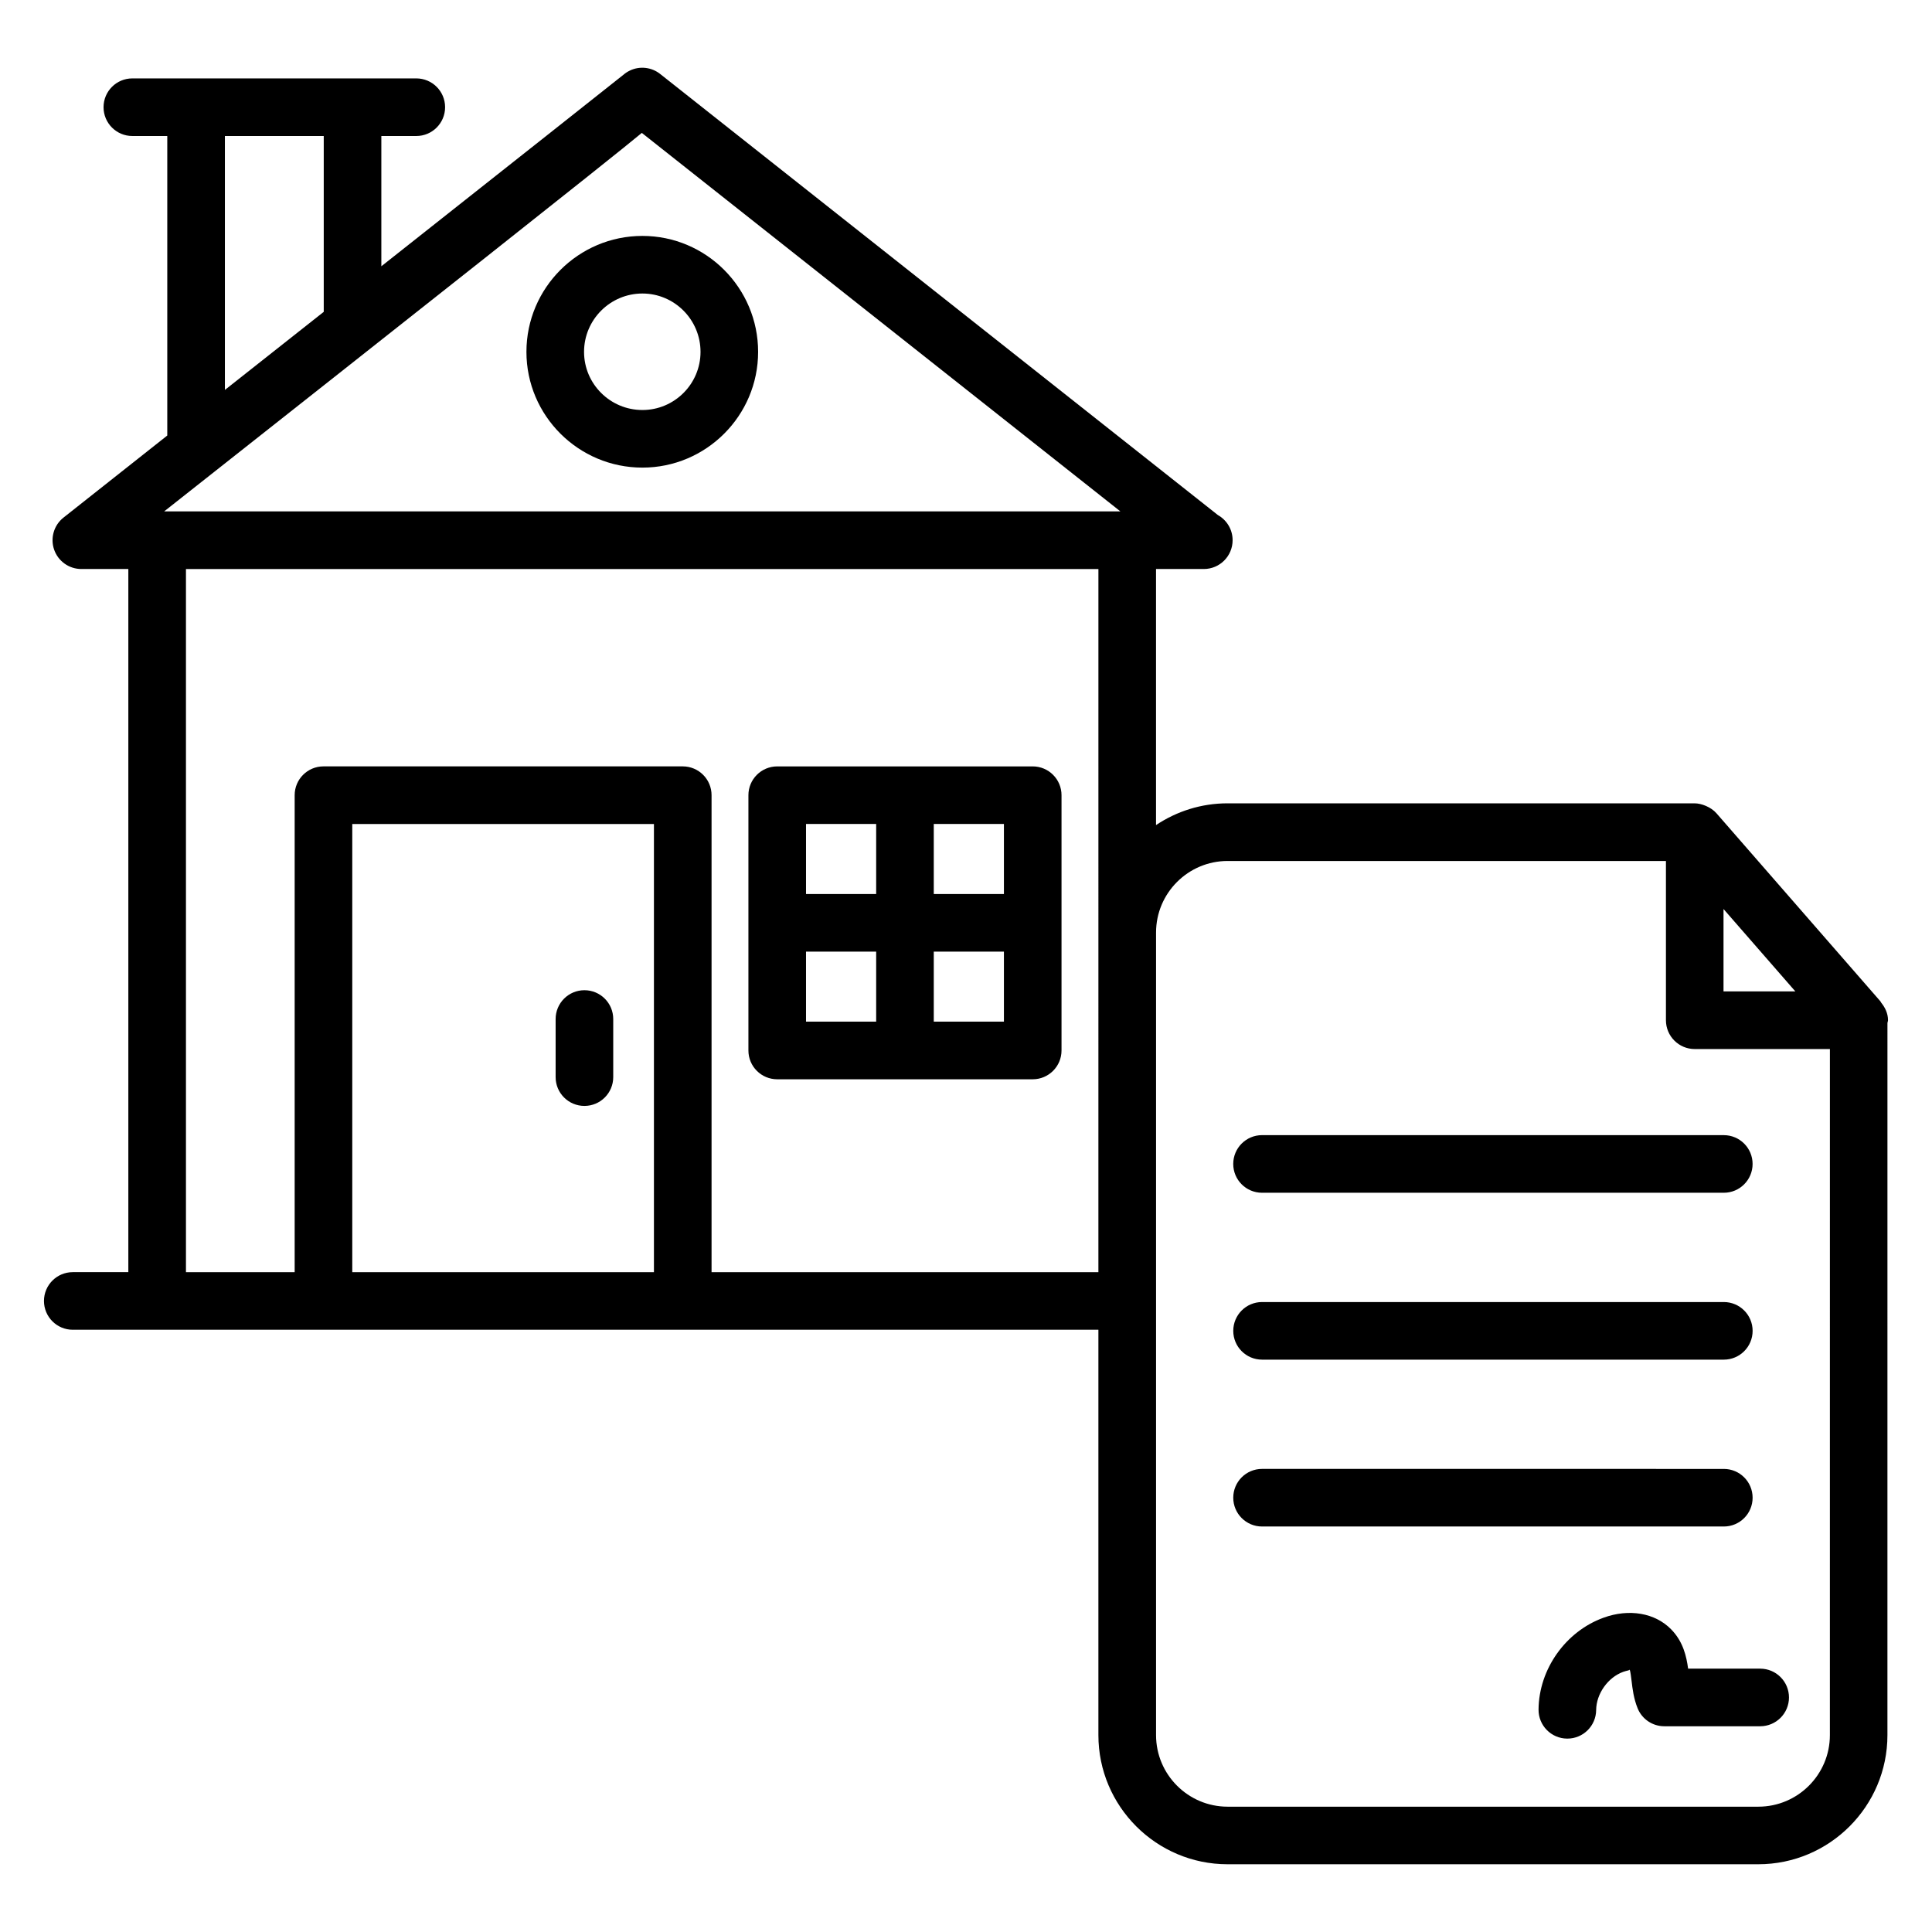
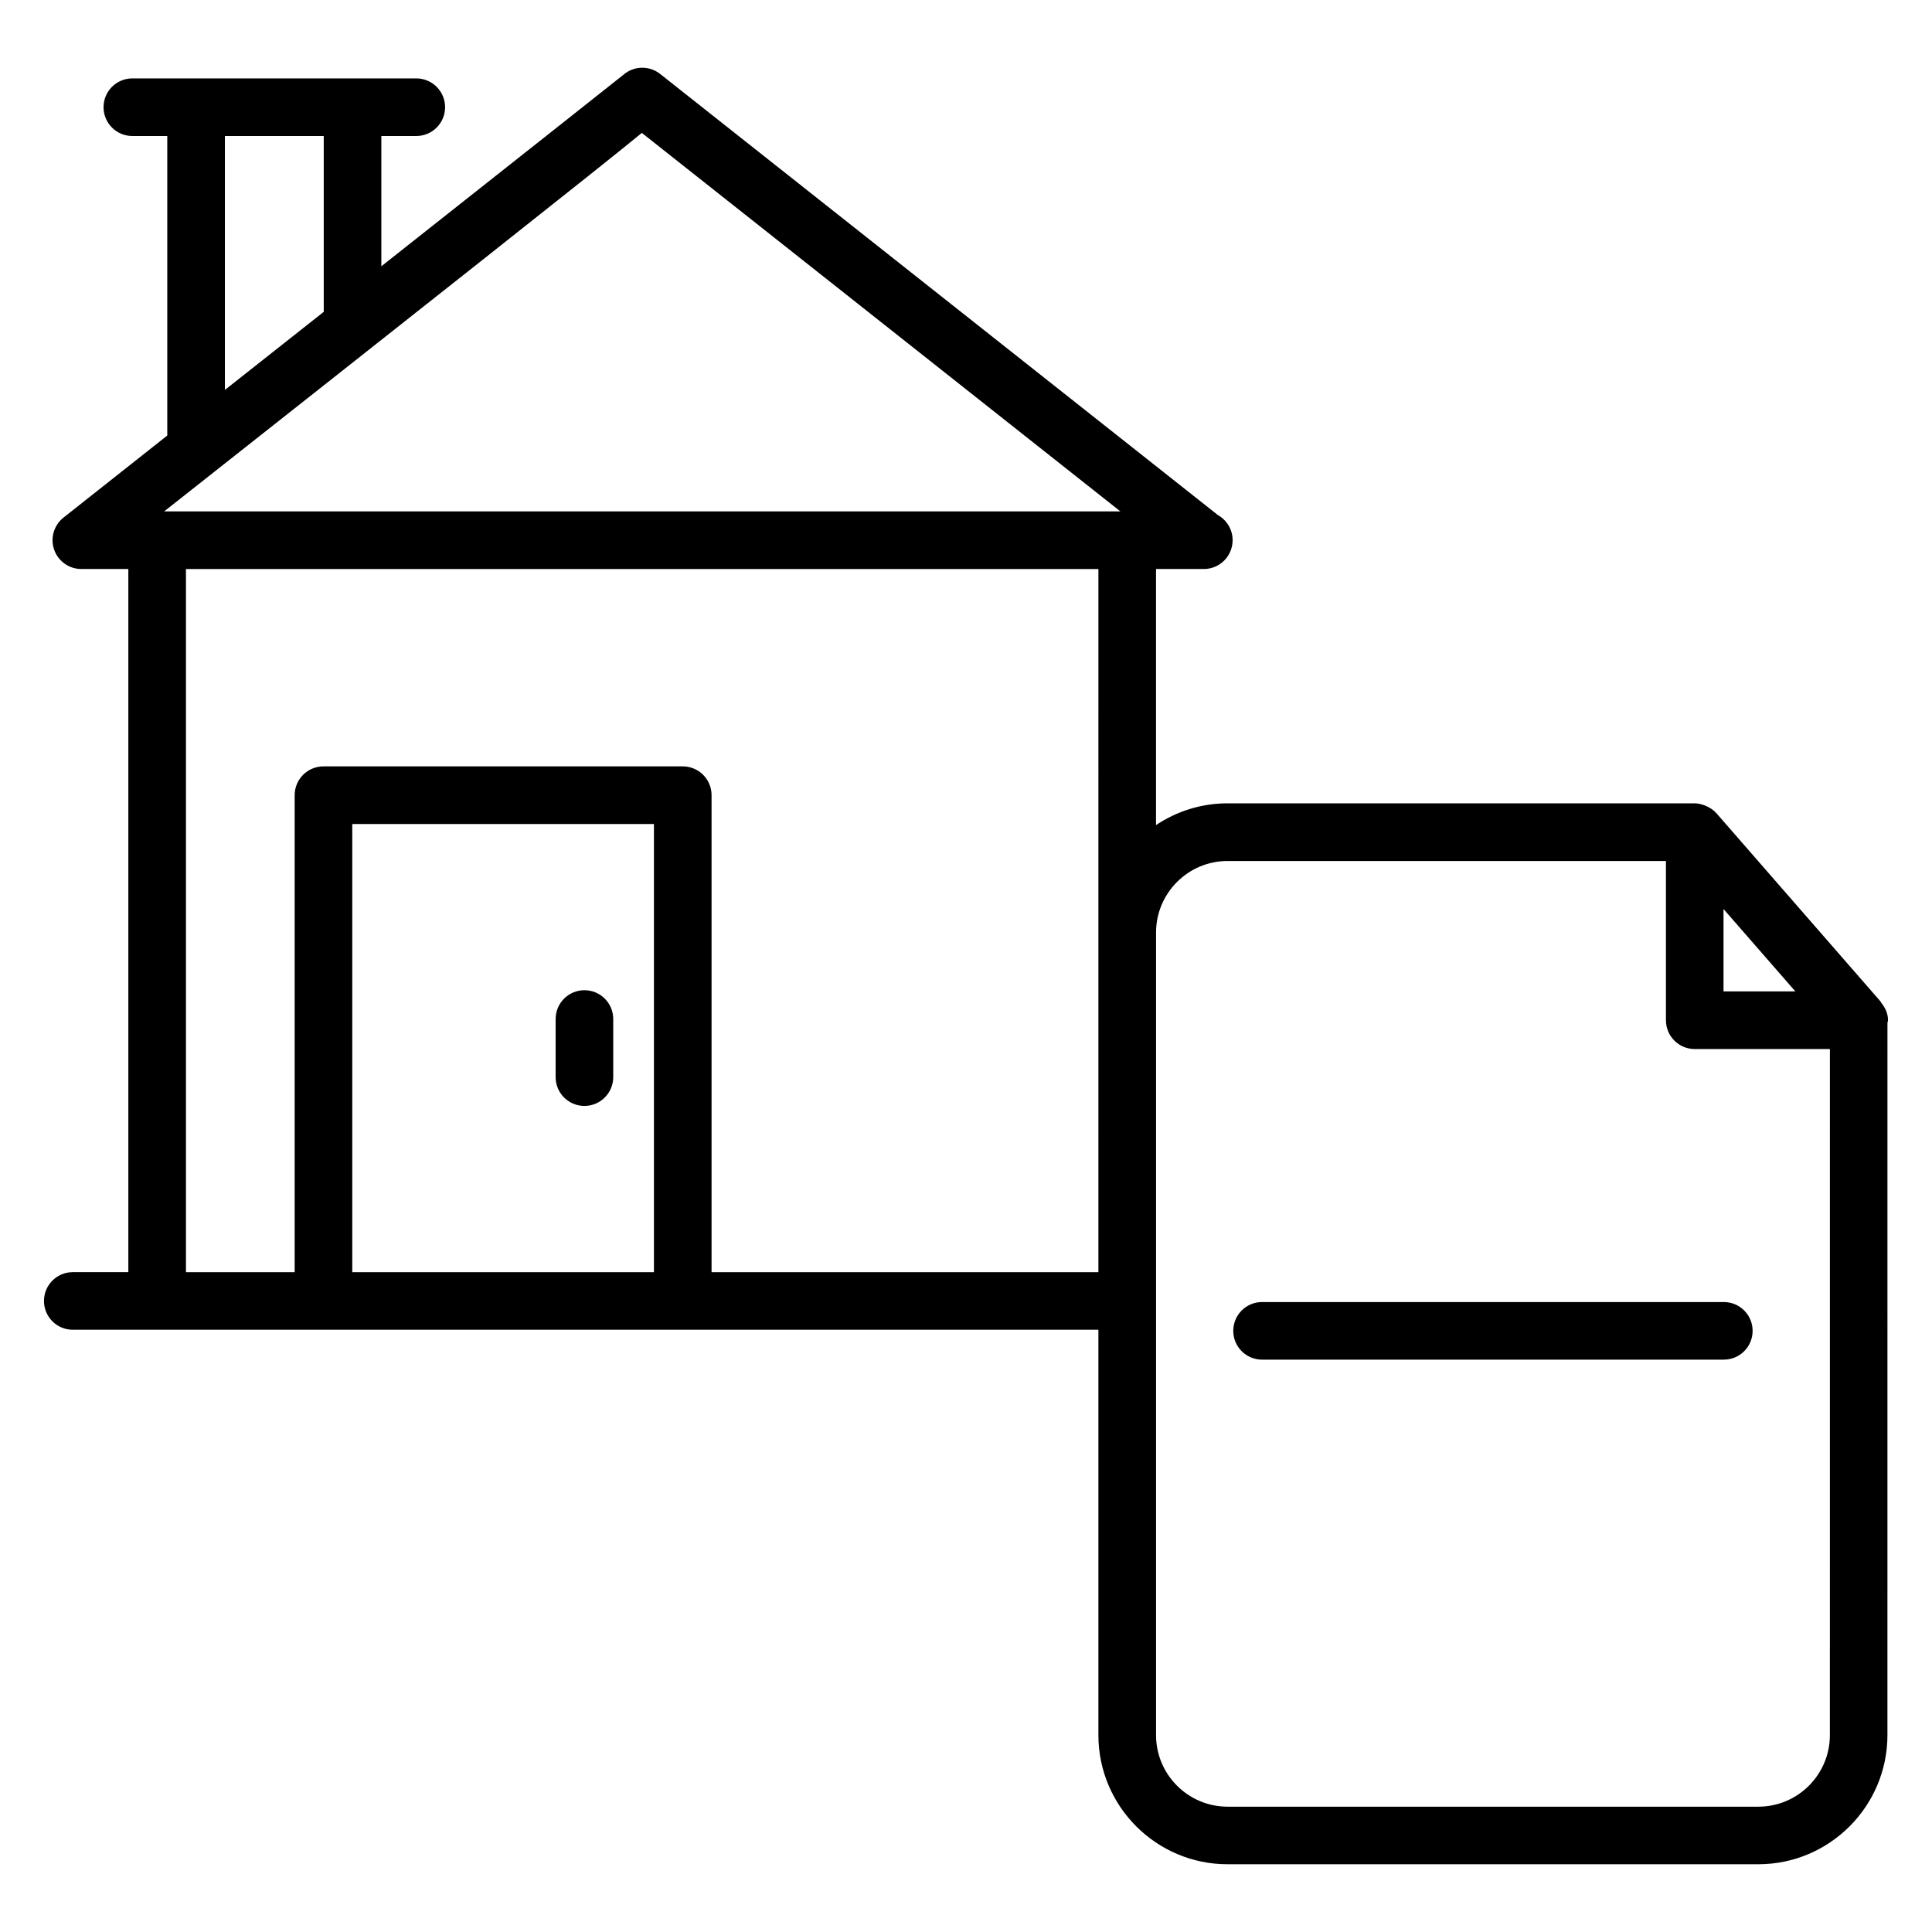
<svg xmlns="http://www.w3.org/2000/svg" fill="#000000" width="800px" height="800px" version="1.1" viewBox="144 144 512 512">
  <g>
    <path d="m298.88 437.08c4.215 0 7.633-3.418 7.633-7.633v-15.398c0-4.215-3.418-7.633-7.633-7.633s-7.633 3.418-7.633 7.633v15.398c-0.004 4.215 3.414 7.633 7.633 7.633z" />
-     <path d="m283.51 237.25c0 16.91 13.789 30.672 30.73 30.672 16.91 0 30.668-13.762 30.668-30.672 0-16.945-13.758-30.73-30.668-30.73-16.941 0-30.73 13.785-30.73 30.73zm30.734-15.465c8.492 0 15.402 6.938 15.402 15.465 0 8.496-6.91 15.406-15.402 15.406-8.527 0-15.465-6.91-15.465-15.406 0-8.527 6.938-15.465 15.465-15.465z" />
-     <path d="m349.97 430.02h67.711c4.215 0 7.633-3.418 7.633-7.633v-67.652c0-4.215-3.418-7.633-7.633-7.633h-67.711c-4.215 0-7.633 3.418-7.633 7.633v67.652c-0.004 4.215 3.414 7.633 7.633 7.633zm41.488-67.656h18.59v18.562h-18.59zm0 33.828h18.59v18.559h-18.59zm-33.855-33.828h18.59v18.562h-18.59zm0 33.828h18.59v18.559h-18.59z" />
    <path d="m642.32 409.35-43.453-49.84c-1.441-1.648-4.012-2.617-5.754-2.617l-123.79-0.004c-7.012 0-13.531 2.133-18.965 5.766v-67.863h12.516c0.059 0.004 0.121 0 0.148 0 4.219 0 7.633-3.418 7.633-7.633 0-2.863-1.574-5.356-3.898-6.66l-147.81-116.9c-2.289-1.816-5.434-2.168-8.059-0.883-0.602 0.285-1.152 0.652-1.645 1.074-1.773 1.441-28.801 22.801-64.184 50.773v-34.52h9.262c4.215 0 7.633-3.418 7.633-7.633s-3.418-7.633-7.633-7.633h-75.25c-4.215 0-7.633 3.418-7.633 7.633s3.418 7.633 7.633 7.633h9.258v79.375l-27.504 21.75c-2.551 2.016-3.543 5.426-2.481 8.496 1.07 3.07 3.961 5.129 7.211 5.129h12.453v186.34h-14.723c-4.215 0-7.633 3.418-7.633 7.633 0 4.215 3.418 7.633 7.633 7.633h271.8v107.42c0 18.875 15.355 34.227 34.23 34.227h140.65c18.867 0 34.223-15.352 34.223-34.227l0.004-188.72c0.027-0.254 0.148-0.477 0.148-0.738 0-1.805-0.766-3.348-1.812-4.652-0.086-0.113-0.121-0.258-0.215-0.363zm-438.72-229.3h26.195v46.59c-0.723 0.57-24.637 19.457-26.195 20.691zm113.7 301.09h-79.945v-118.77h79.945zm117.79 0h-102.52v-126.41c0-4.215-3.418-7.633-7.633-7.633h-95.215c-4.215 0-7.633 3.418-7.633 7.633v126.41h-28.809v-186.34h241.81c-0.004 65.453-0.004 121.11-0.004 186.34zm-247.59-201.61c65.102-51.391 118.47-93.52 126.59-100.31l126.83 100.31zm413.25 105.37 4.523 5.188 14.516 16.648h-19.039zm28.188 218.93c0 10.453-8.504 18.961-18.957 18.961h-140.65c-10.457 0-18.965-8.504-18.965-18.961v-212.7c0-10.453 8.504-18.961 18.965-18.961h116.16v42.207c0 4.215 3.414 7.633 7.633 7.633h35.82z" />
-     <path d="m470.82 452.46c0 4.215 3.414 7.633 7.633 7.633h122.37c4.219 0 7.633-3.418 7.633-7.633s-3.414-7.633-7.633-7.633l-122.37-0.004c-4.219 0-7.633 3.418-7.633 7.637z" />
    <path d="m478.46 504.32h122.37c4.219 0 7.633-3.418 7.633-7.633s-3.414-7.633-7.633-7.633h-122.37c-4.219 0-7.633 3.418-7.633 7.633s3.414 7.633 7.633 7.633z" />
-     <path d="m608.46 540.91c0-4.215-3.414-7.633-7.633-7.633l-122.37-0.004c-4.219 0-7.633 3.418-7.633 7.633s3.414 7.633 7.633 7.633h122.37c4.219 0.004 7.633-3.414 7.633-7.629z" />
-     <path d="m586.88 575.8c-4.277-4.375-11.168-5.555-17.938-3.086-10.047 3.644-17.129 13.652-17.211 24.344-0.031 4.215 3.356 7.66 7.574 7.691h0.059c4.191 0 7.598-3.375 7.633-7.574 0.039-4.297 3.109-8.645 7.156-10.113 0.934-0.34 1.707-0.371 1.738-0.613 0.207 0.609 0.371 2.031 0.492 3.004 0.246 2.074 0.551 4.664 1.602 7.254 1.164 2.887 3.965 4.769 7.074 4.769h25.406c4.219 0 7.633-3.418 7.633-7.633s-3.414-7.633-7.633-7.633h-19.098c-0.434-3.207-1.285-7.137-4.488-10.41z" />
  </g>
</svg>